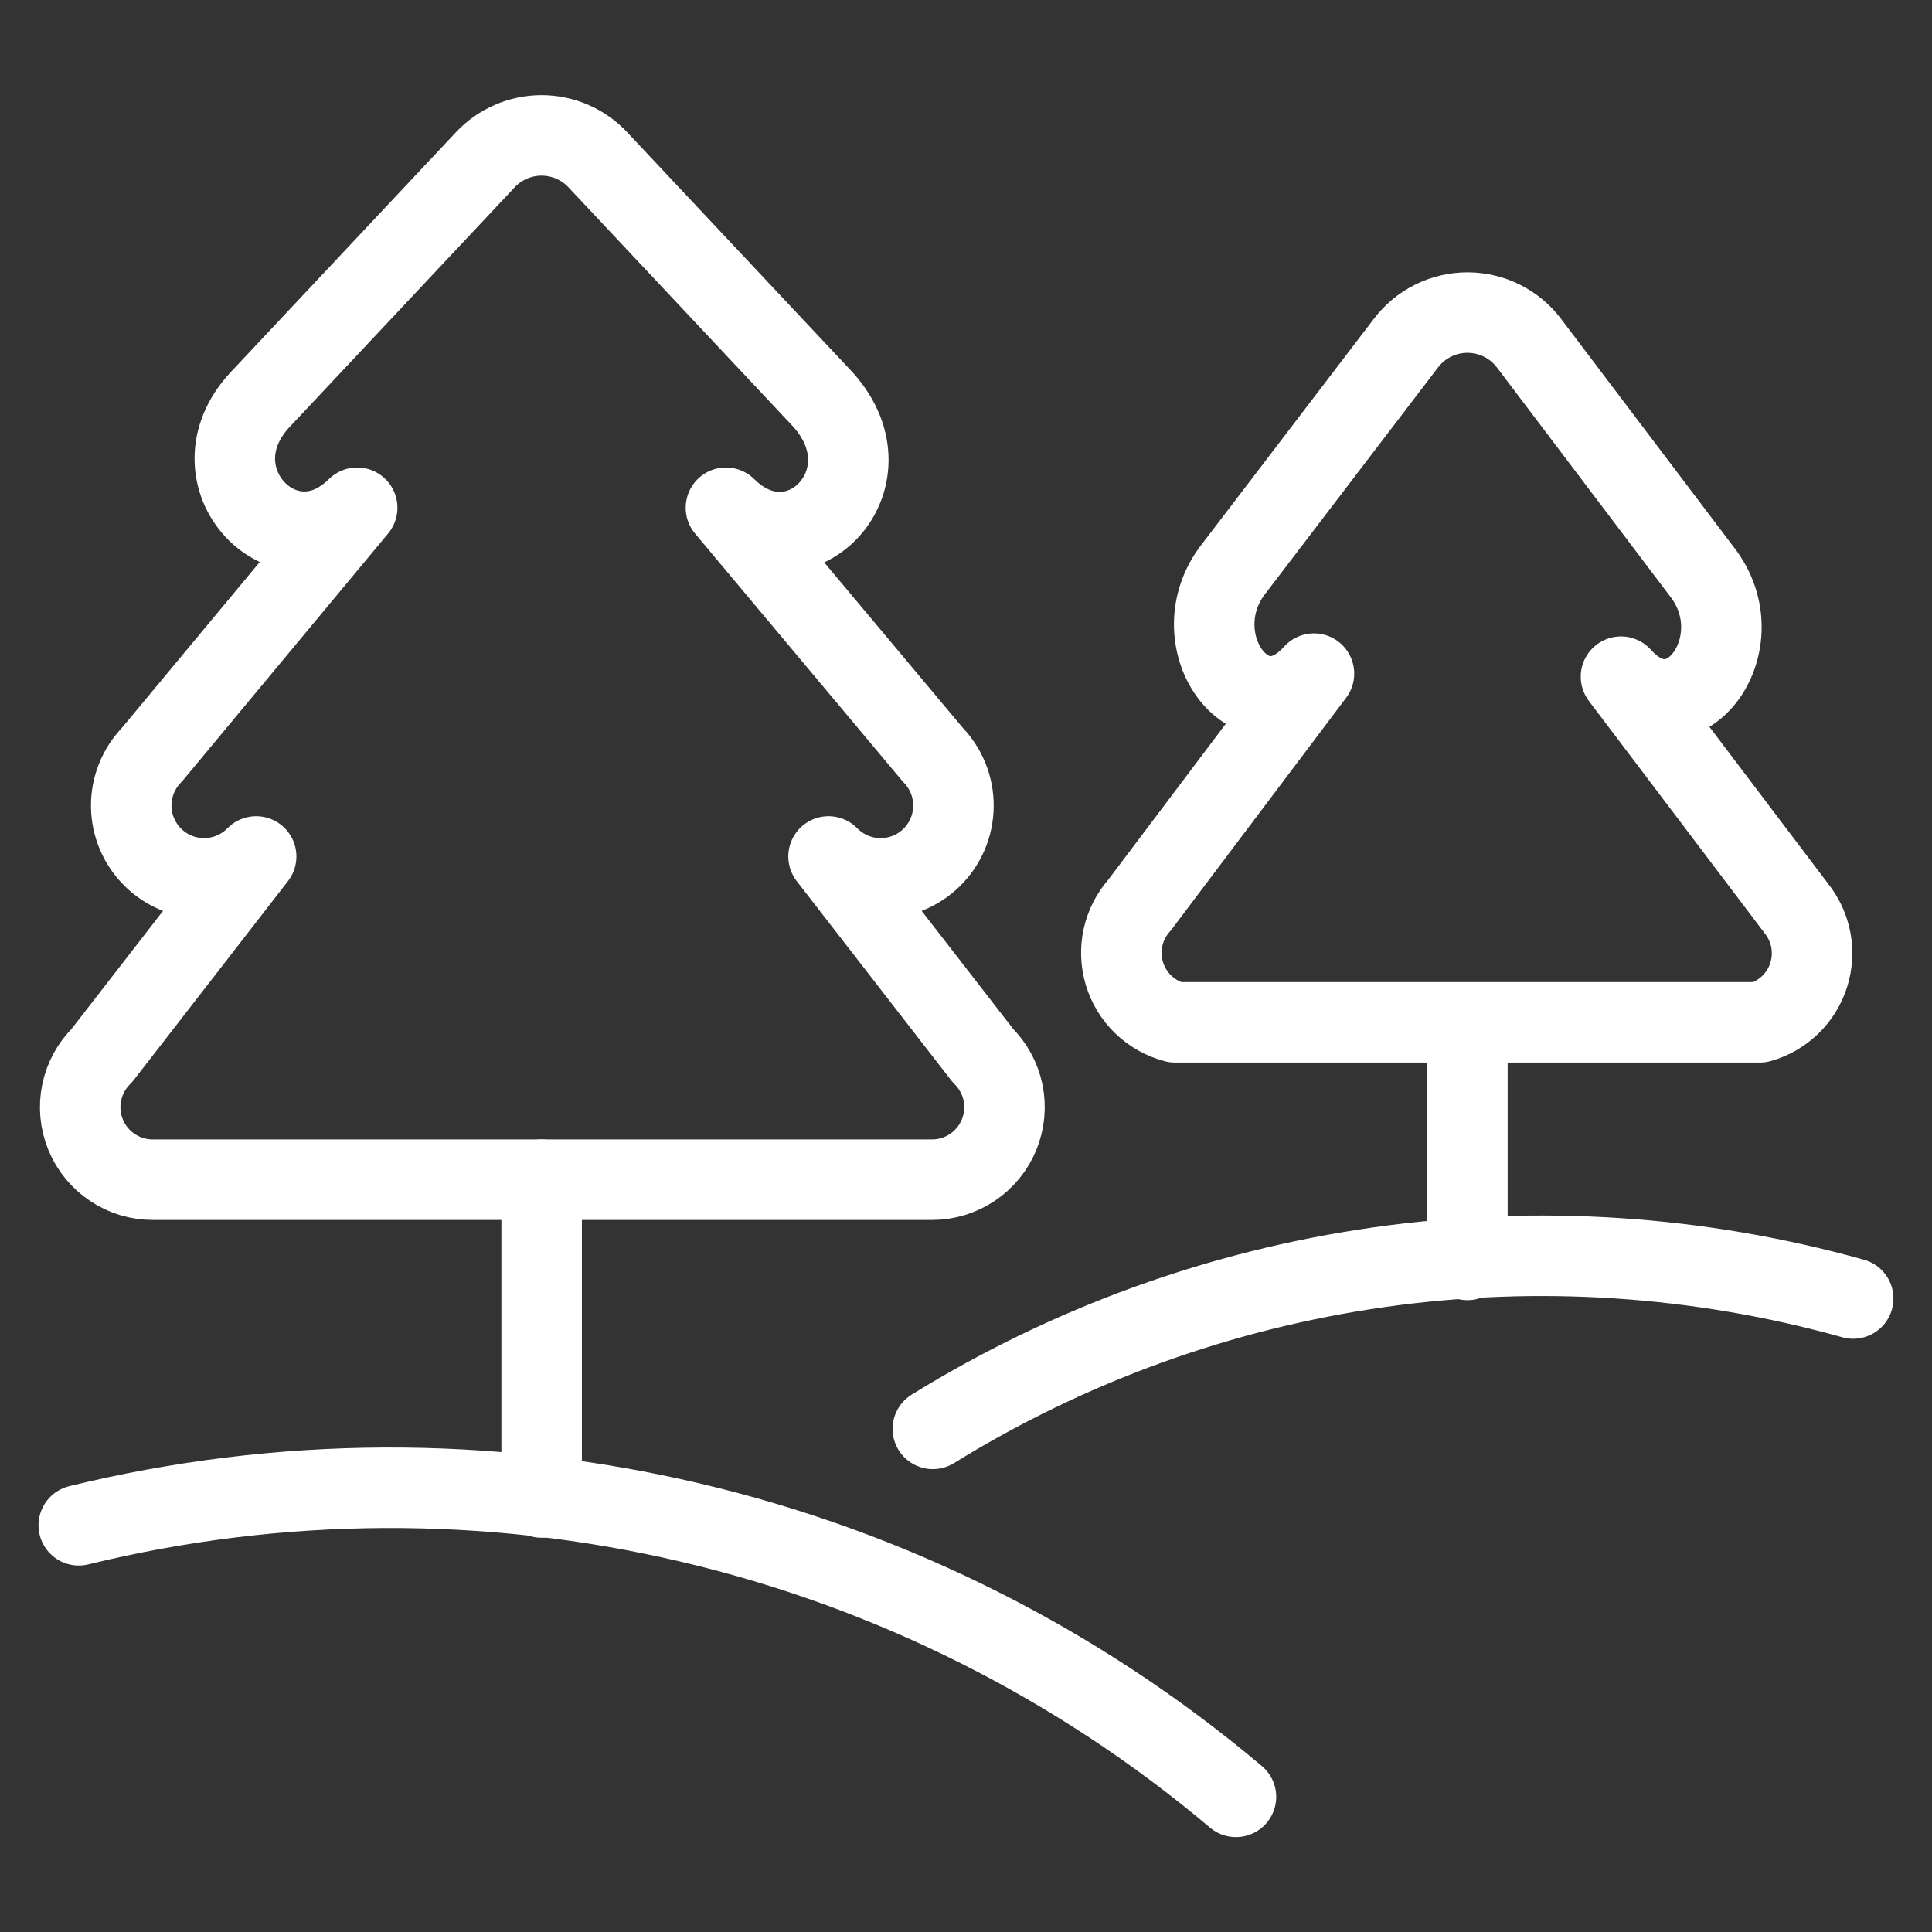
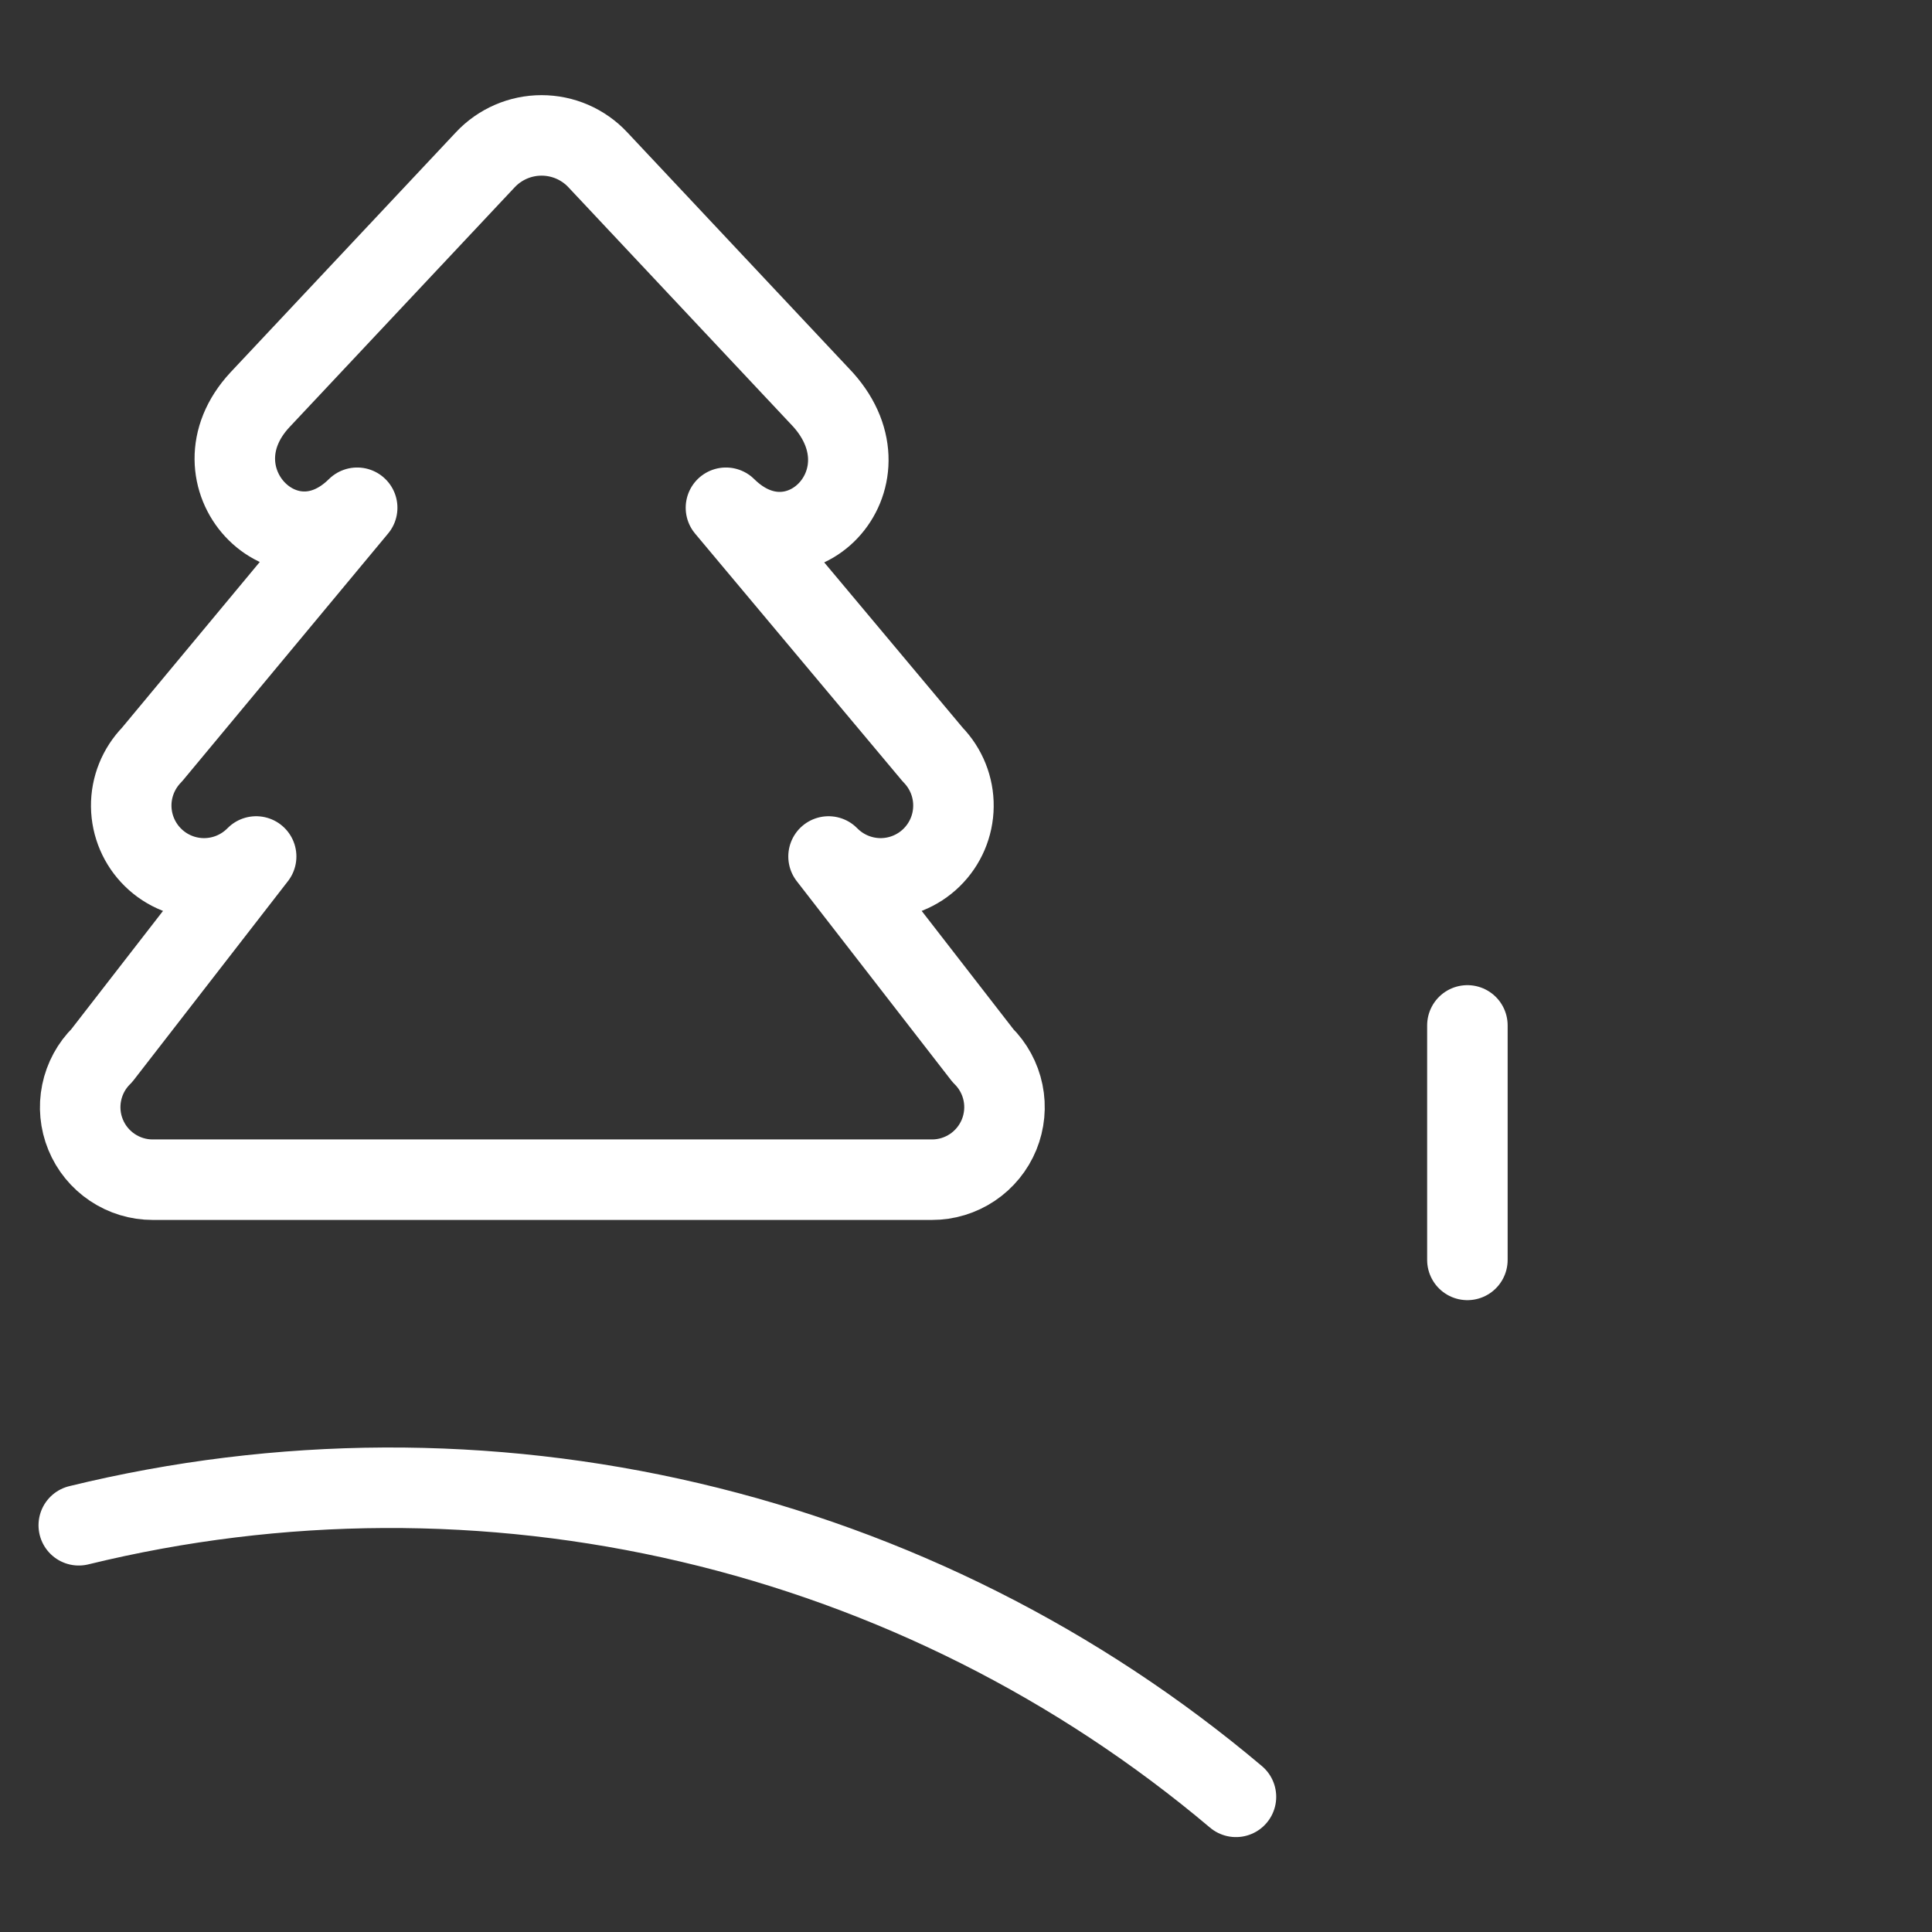
<svg xmlns="http://www.w3.org/2000/svg" width="48" height="48" viewBox="0 0 48 48" fill="none">
  <rect x="0" y="0" width="48" height="48" fill="#333333" stroke="none" />
  <path d="M24.419 26.224L20.585 21.279C20.921 21.622 21.379 21.817 21.859 21.823C22.338 21.828 22.801 21.643 23.144 21.307C23.487 20.972 23.683 20.514 23.688 20.034C23.694 19.554 23.508 19.092 23.173 18.748L18.036 12.615C19.819 14.379 22.233 11.925 20.451 9.932L14.854 3.971C14.675 3.779 14.458 3.627 14.218 3.522C13.977 3.418 13.717 3.364 13.455 3.364C13.193 3.364 12.933 3.418 12.693 3.522C12.452 3.627 12.235 3.779 12.056 3.971L6.459 9.932C4.677 11.848 7.092 14.379 8.874 12.615L3.776 18.748C3.441 19.092 3.255 19.554 3.26 20.034C3.266 20.514 3.462 20.972 3.805 21.307C4.148 21.643 4.61 21.828 5.09 21.823C5.57 21.817 6.028 21.622 6.364 21.279L2.53 26.224C2.275 26.474 2.101 26.795 2.029 27.146C1.957 27.496 1.991 27.86 2.127 28.191C2.262 28.522 2.494 28.805 2.791 29.004C3.088 29.203 3.437 29.31 3.795 29.309H23.154C23.511 29.31 23.861 29.203 24.158 29.004C24.455 28.805 24.686 28.522 24.822 28.191C24.957 27.86 24.992 27.496 24.92 27.146C24.848 26.795 24.673 26.474 24.419 26.224Z" stroke="white" stroke-width="2" stroke-linecap="round" stroke-linejoin="round" />
-   <path d="M44.624 22.562L40.273 16.812C41.787 18.499 43.608 16.046 42.343 14.282L37.992 8.532C37.813 8.294 37.582 8.101 37.316 7.968C37.05 7.835 36.756 7.766 36.459 7.766C36.161 7.766 35.868 7.835 35.602 7.968C35.335 8.101 35.104 8.294 34.925 8.532L30.594 14.206C29.329 15.969 31.13 18.422 32.645 16.736L28.313 22.486C28.109 22.713 27.968 22.99 27.901 23.288C27.835 23.587 27.847 23.897 27.936 24.19C28.024 24.482 28.187 24.747 28.407 24.959C28.628 25.171 28.899 25.322 29.195 25.399H43.723C44.007 25.319 44.266 25.169 44.478 24.964C44.69 24.759 44.848 24.504 44.937 24.223C45.026 23.942 45.044 23.643 44.99 23.353C44.935 23.063 44.809 22.792 44.624 22.562Z" stroke="white" stroke-width="2" stroke-linecap="round" stroke-linejoin="round" />
-   <path d="M13.457 29.309V37.205" stroke="white" stroke-width="2" stroke-linecap="round" stroke-linejoin="round" />
  <path d="M36.457 25.476V31.302" stroke="white" stroke-width="2" stroke-linecap="round" stroke-linejoin="round" />
  <path d="M1.957 37.895C6.942 36.676 12.144 36.652 17.14 37.825C22.136 38.997 26.785 41.333 30.707 44.642" stroke="white" stroke-width="2" stroke-linecap="round" stroke-linejoin="round" />
-   <path d="M23.176 35.5C26.556 33.409 30.334 32.041 34.269 31.483C38.205 30.926 42.213 31.191 46.042 32.261" stroke="white" stroke-width="2" stroke-linecap="round" stroke-linejoin="round" />
</svg>